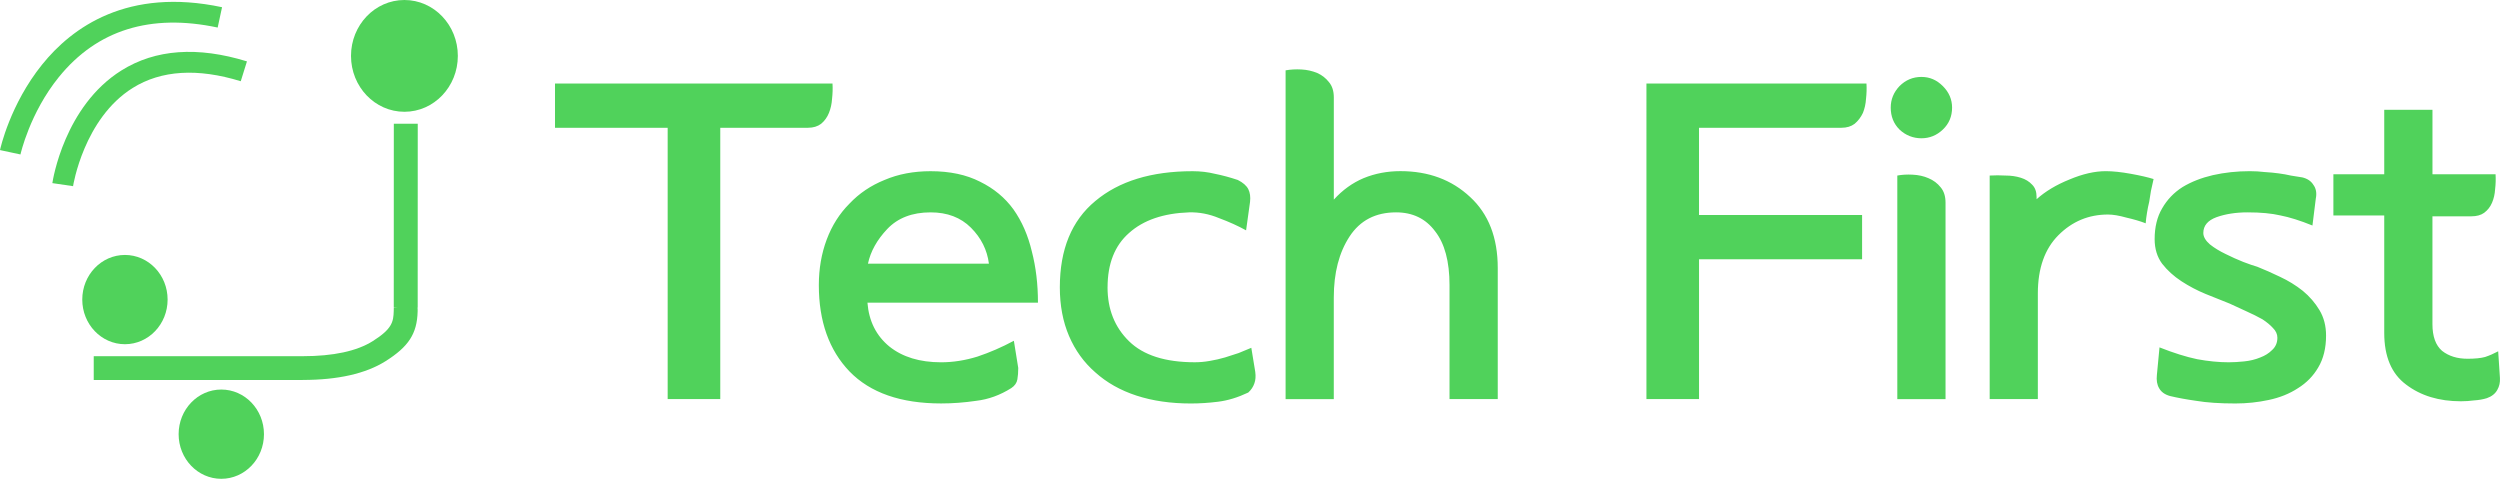
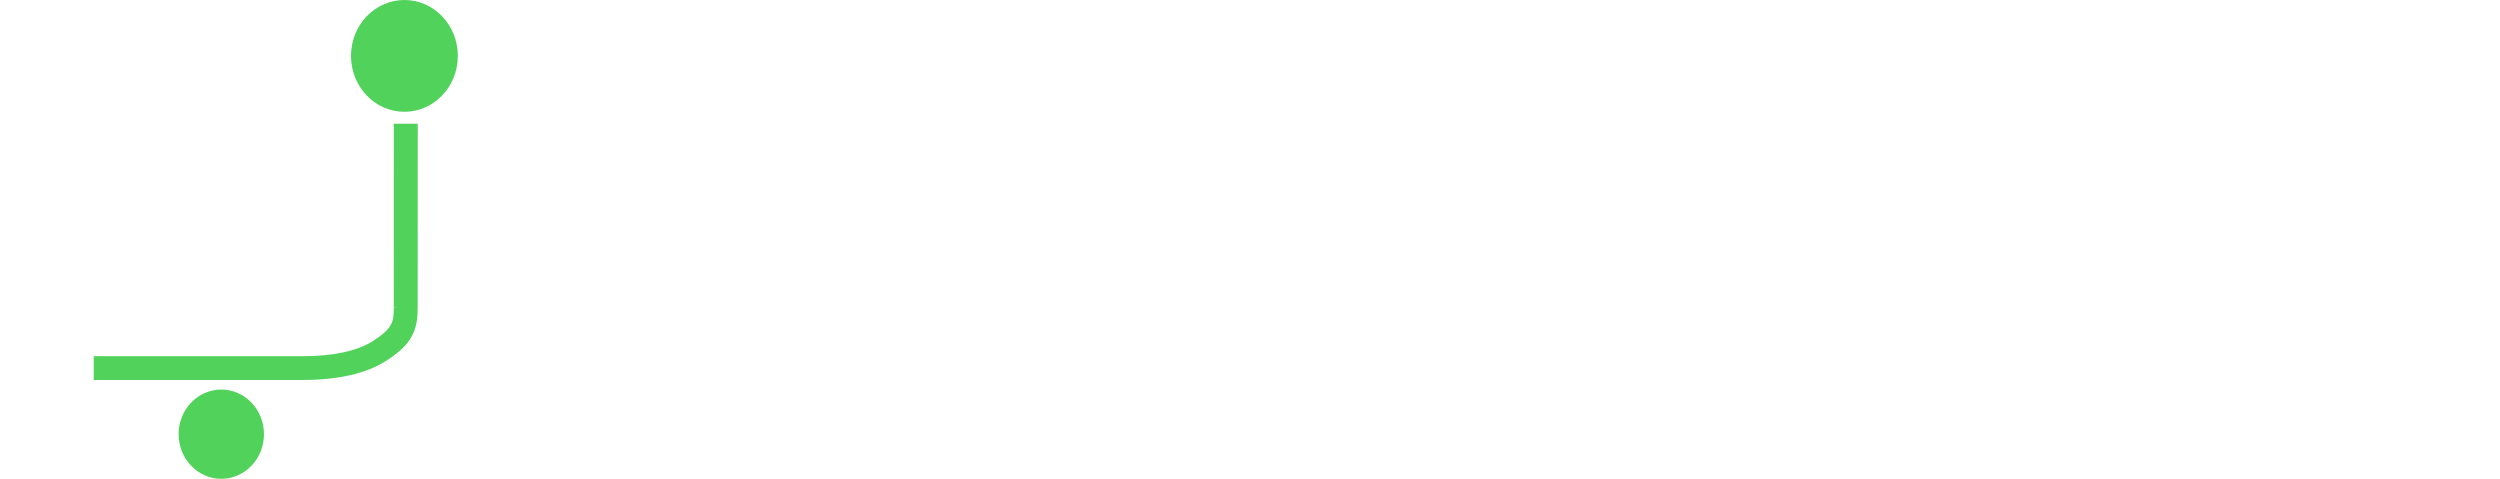
<svg xmlns="http://www.w3.org/2000/svg" id="_レイヤー_2" data-name="レイヤー 2" viewBox="0 0 828.41 158.66">
  <defs>
    <style>
      .cls-1 {
        fill: #50d25b;
      }
    </style>
  </defs>
  <g>
    <g>
-       <path class="cls-1" d="M24.21,61.69l-6.86-1.01c.15-1.04,3.99-25.51,22.91-37.35,11.22-7.02,25.21-8.03,41.57-2.99l-2.05,6.58c-14.32-4.41-26.37-3.66-35.79,2.22-16.21,10.11-19.75,32.33-19.78,32.55Z" />
-       <path class="cls-1" d="M6.78,51.18l-6.78-1.45c.13-.61,3.35-15.16,13.96-28.34C23.89,9.05,42.29-4.26,73.58,2.39l-1.45,6.74c-22.25-4.73-39.95.78-52.61,16.39-9.66,11.9-12.71,25.53-12.74,25.66Z" />
-     </g>
+       </g>
    <g>
      <path class="cls-1" d="M100.31,125.91H31.06v-7.88h69.25c10.13,0,17.94-1.68,23.2-4.99,6.47-4.07,6.86-6.45,6.96-9.98.02-.69.02-.97.02-1.08h1.45s-1.46-.1-1.46-.1l.02-60.88h7.93s-.02,60.89-.02,60.89h-.05c.05.57.04,1.06.03,1.39-.2,7.3-2.99,11.59-10.64,16.41-6.55,4.12-15.78,6.21-27.44,6.21Z" />
      <ellipse class="cls-1" cx="73.33" cy="143.87" rx="14.14" ry="14.79" />
      <ellipse class="cls-1" cx="134.01" cy="18.52" rx="17.7" ry="18.52" />
-       <ellipse class="cls-1" cx="41.4" cy="99.27" rx="14.14" ry="14.79" />
    </g>
  </g>
-   <path class="cls-1" d="M183.92,27.67h91.94c.1,1.65.05,3.34-.15,5.08-.1,1.65-.44,3.2-1.02,4.65-.58,1.45-1.45,2.66-2.61,3.63-1.16.87-2.61,1.31-4.36,1.31h-29.05v89.9h-17.43V42.34h-37.33v-14.67ZM287.6,87.36h40.09c-.58-4.55-2.57-8.52-5.95-11.91-3.39-3.39-7.84-5.08-13.36-5.08-6.1,0-10.89,1.84-14.38,5.52-3.39,3.58-5.52,7.41-6.39,11.47ZM335.96,112.93l1.45,9c0,1.45-.1,2.71-.29,3.78-.19,1.16-.87,2.13-2.03,2.9-3.68,2.32-7.55,3.73-11.62,4.21-3.97.58-7.84.87-11.62.87-13.36,0-23.48-3.53-30.35-10.6-6.78-7.07-10.17-16.61-10.17-28.61,0-5.42.87-10.46,2.61-15.1,1.74-4.65,4.26-8.62,7.55-11.91,3.2-3.39,7.07-6,11.62-7.84,4.55-1.94,9.63-2.9,15.25-2.9,6.39,0,11.86,1.16,16.41,3.49,4.55,2.23,8.23,5.28,11.04,9.15,2.81,3.97,4.84,8.62,6.1,13.94,1.36,5.23,2.03,10.89,2.03,16.99h-56.5c.48,6.1,2.9,10.94,7.26,14.52,4.36,3.49,10.07,5.23,17.14,5.23,3.97,0,7.99-.63,12.05-1.89,4.07-1.36,8.08-3.1,12.05-5.23ZM367,95.21c0,7.26,2.37,13.22,7.12,17.86,4.74,4.65,12.01,6.97,21.79,6.97,1.65,0,3.29-.15,4.94-.44,1.74-.29,3.44-.68,5.08-1.16,1.55-.48,3.05-.97,4.5-1.45,1.45-.58,2.86-1.16,4.21-1.74l1.31,7.99c.19,1.45.1,2.71-.29,3.78-.39,1.16-1.07,2.18-2.03,3.05-3.49,1.65-6.83,2.66-10.02,3.05-3.1.39-6.1.58-9,.58-6.68,0-12.68-.87-18.01-2.61-5.33-1.74-9.88-4.31-13.65-7.7-3.78-3.29-6.68-7.31-8.71-12.05-2.03-4.74-3.05-10.12-3.05-16.12,0-12.59,3.92-22.12,11.76-28.61,7.84-6.58,18.59-9.88,32.24-9.88,2.61,0,5.08.29,7.41.87,2.42.48,4.94,1.16,7.55,2.03,1.74.87,2.9,1.89,3.49,3.05.58,1.16.77,2.57.58,4.21l-1.31,9.44c-2.61-1.45-5.62-2.81-9-4.07-3.29-1.36-6.58-1.98-9.88-1.89-8.52.29-15.15,2.57-19.9,6.83-4.74,4.16-7.12,10.17-7.12,18.01ZM426,132.24V23.31c1.65-.29,3.39-.39,5.23-.29,1.84.1,3.58.48,5.23,1.16,1.55.68,2.86,1.69,3.92,3.05,1.07,1.26,1.6,2.95,1.6,5.08v33.84c2.9-3.2,6.2-5.57,9.88-7.12,3.78-1.55,7.84-2.32,12.2-2.32,9.3,0,16.99,2.86,23.09,8.57,6.1,5.62,9.15,13.46,9.15,23.53v43.43h-15.98v-37.76c0-7.84-1.6-13.8-4.79-17.86-3.1-4.16-7.41-6.25-12.93-6.25-6.78,0-11.91,2.66-15.4,7.99-3.49,5.33-5.23,12.05-5.23,20.19v33.7h-15.98ZM617.03,71.24v14.67h-54.03v46.33h-17.43V27.67h72.91c.1,1.65.05,3.34-.15,5.08-.1,1.65-.44,3.2-1.02,4.65-.68,1.45-1.6,2.66-2.76,3.63-1.16.87-2.61,1.31-4.36,1.31h-47.2v28.9h54.03ZM644.68,67.18v65.07h-15.98V58.17c1.55-.29,3.24-.39,5.08-.29,1.94.1,3.68.48,5.23,1.16,1.64.68,3,1.69,4.07,3.05,1.06,1.26,1.6,2.95,1.6,5.08ZM626.52,35.66c0-2.71.97-5.08,2.9-7.12,2.03-2.03,4.45-3.05,7.26-3.05s5.08,1.02,7.12,3.05c2.03,2.03,3.05,4.41,3.05,7.12,0,2.9-1.02,5.33-3.05,7.26-2.03,1.94-4.41,2.9-7.12,2.9s-5.23-.97-7.26-2.9c-1.94-1.94-2.9-4.36-2.9-7.26ZM659.31,132.24V58.17c1.74-.1,3.49-.1,5.23,0,1.84,0,3.53.24,5.08.73,1.55.48,2.81,1.26,3.78,2.32.97.97,1.45,2.32,1.45,4.07v.73c2.9-2.61,6.54-4.79,10.89-6.54,4.36-1.84,8.37-2.76,12.05-2.76,2.32,0,5.08.29,8.28.87,3.2.58,5.71,1.16,7.55,1.74-.29,1.36-.58,2.66-.87,3.92-.2,1.16-.39,2.37-.58,3.63-.29,1.16-.53,2.37-.73,3.63-.2,1.16-.34,2.32-.44,3.49-1.74-.68-3.87-1.31-6.39-1.89-2.42-.68-4.46-1.02-6.1-1.02-6.39,0-11.86,2.28-16.41,6.83-4.55,4.55-6.83,10.99-6.83,19.32v35h-15.98ZM762.77,58.75c1.74.39,3,1.21,3.78,2.47.87,1.16,1.16,2.61.87,4.36v-.15l-1.16,9.3c-4.07-1.65-7.6-2.76-10.6-3.34-2.9-.68-6.54-1.02-10.89-1.02-3.87,0-7.31.53-10.31,1.6-2.9,1.07-4.36,2.81-4.36,5.23,0,1.26.73,2.52,2.18,3.78,1.45,1.16,3.2,2.23,5.23,3.2,1.94.97,3.87,1.84,5.81,2.61,2.03.77,3.58,1.31,4.65,1.6,2.42.97,4.94,2.08,7.55,3.34,2.71,1.26,5.23,2.81,7.55,4.65,2.23,1.84,4.07,3.97,5.52,6.39,1.45,2.42,2.18,5.23,2.18,8.42,0,4.16-.87,7.7-2.61,10.6-1.64,2.81-3.87,5.08-6.68,6.83-2.81,1.84-6.05,3.15-9.73,3.92-3.58.77-7.26,1.16-11.04,1.16-5.13,0-9.44-.29-12.93-.87-3.39-.48-6.29-1.02-8.71-1.6-1.74-.48-2.95-1.36-3.63-2.61-.68-1.16-.92-2.61-.73-4.36l.87-9.15c4.65,1.84,8.81,3.15,12.49,3.92,3.68.68,7.17,1.02,10.46,1.02,1.55,0,3.25-.1,5.08-.29,1.94-.19,3.73-.63,5.37-1.31,1.55-.58,2.86-1.4,3.92-2.47,1.16-1.06,1.74-2.42,1.74-4.07,0-1.16-.48-2.23-1.45-3.2-.87-.97-2.03-1.94-3.49-2.9-1.55-.87-3.29-1.74-5.23-2.61-1.84-.87-3.73-1.74-5.66-2.61-2.42-.97-5.08-2.03-7.99-3.2-2.81-1.16-5.47-2.57-7.99-4.21-2.52-1.65-4.65-3.58-6.39-5.81-1.64-2.23-2.47-4.94-2.47-8.13,0-3.97.82-7.36,2.47-10.17,1.65-2.9,3.92-5.28,6.83-7.12,2.9-1.74,6.25-3.05,10.02-3.92,3.87-.87,7.94-1.31,12.2-1.31,1.74,0,3.39.1,4.94.29,1.65.1,3.2.24,4.65.44,1.45.19,2.81.44,4.07.73,1.26.19,2.47.39,3.63.58ZM817.64,118.88c2.42,0,4.36-.19,5.81-.58,1.45-.48,2.9-1.11,4.36-1.89l.58,8.86c.09,1.45-.2,2.76-.87,3.92-.68,1.26-1.84,2.18-3.49,2.76-1.26.39-2.67.63-4.21.73-1.45.19-2.9.29-4.36.29-7.26,0-13.31-1.84-18.15-5.52-4.84-3.58-7.26-9.3-7.26-17.14v-38.92h-16.85v-13.65h16.85v-21.35h15.98v21.35h20.91c.09,1.65.05,3.29-.15,4.94-.1,1.65-.44,3.15-1.02,4.5-.58,1.36-1.45,2.47-2.61,3.34-1.07.77-2.47,1.16-4.21,1.16h-12.93v35.73c0,4.07,1.06,7.02,3.2,8.86,2.23,1.74,5.03,2.61,8.42,2.61Z" />
</svg>